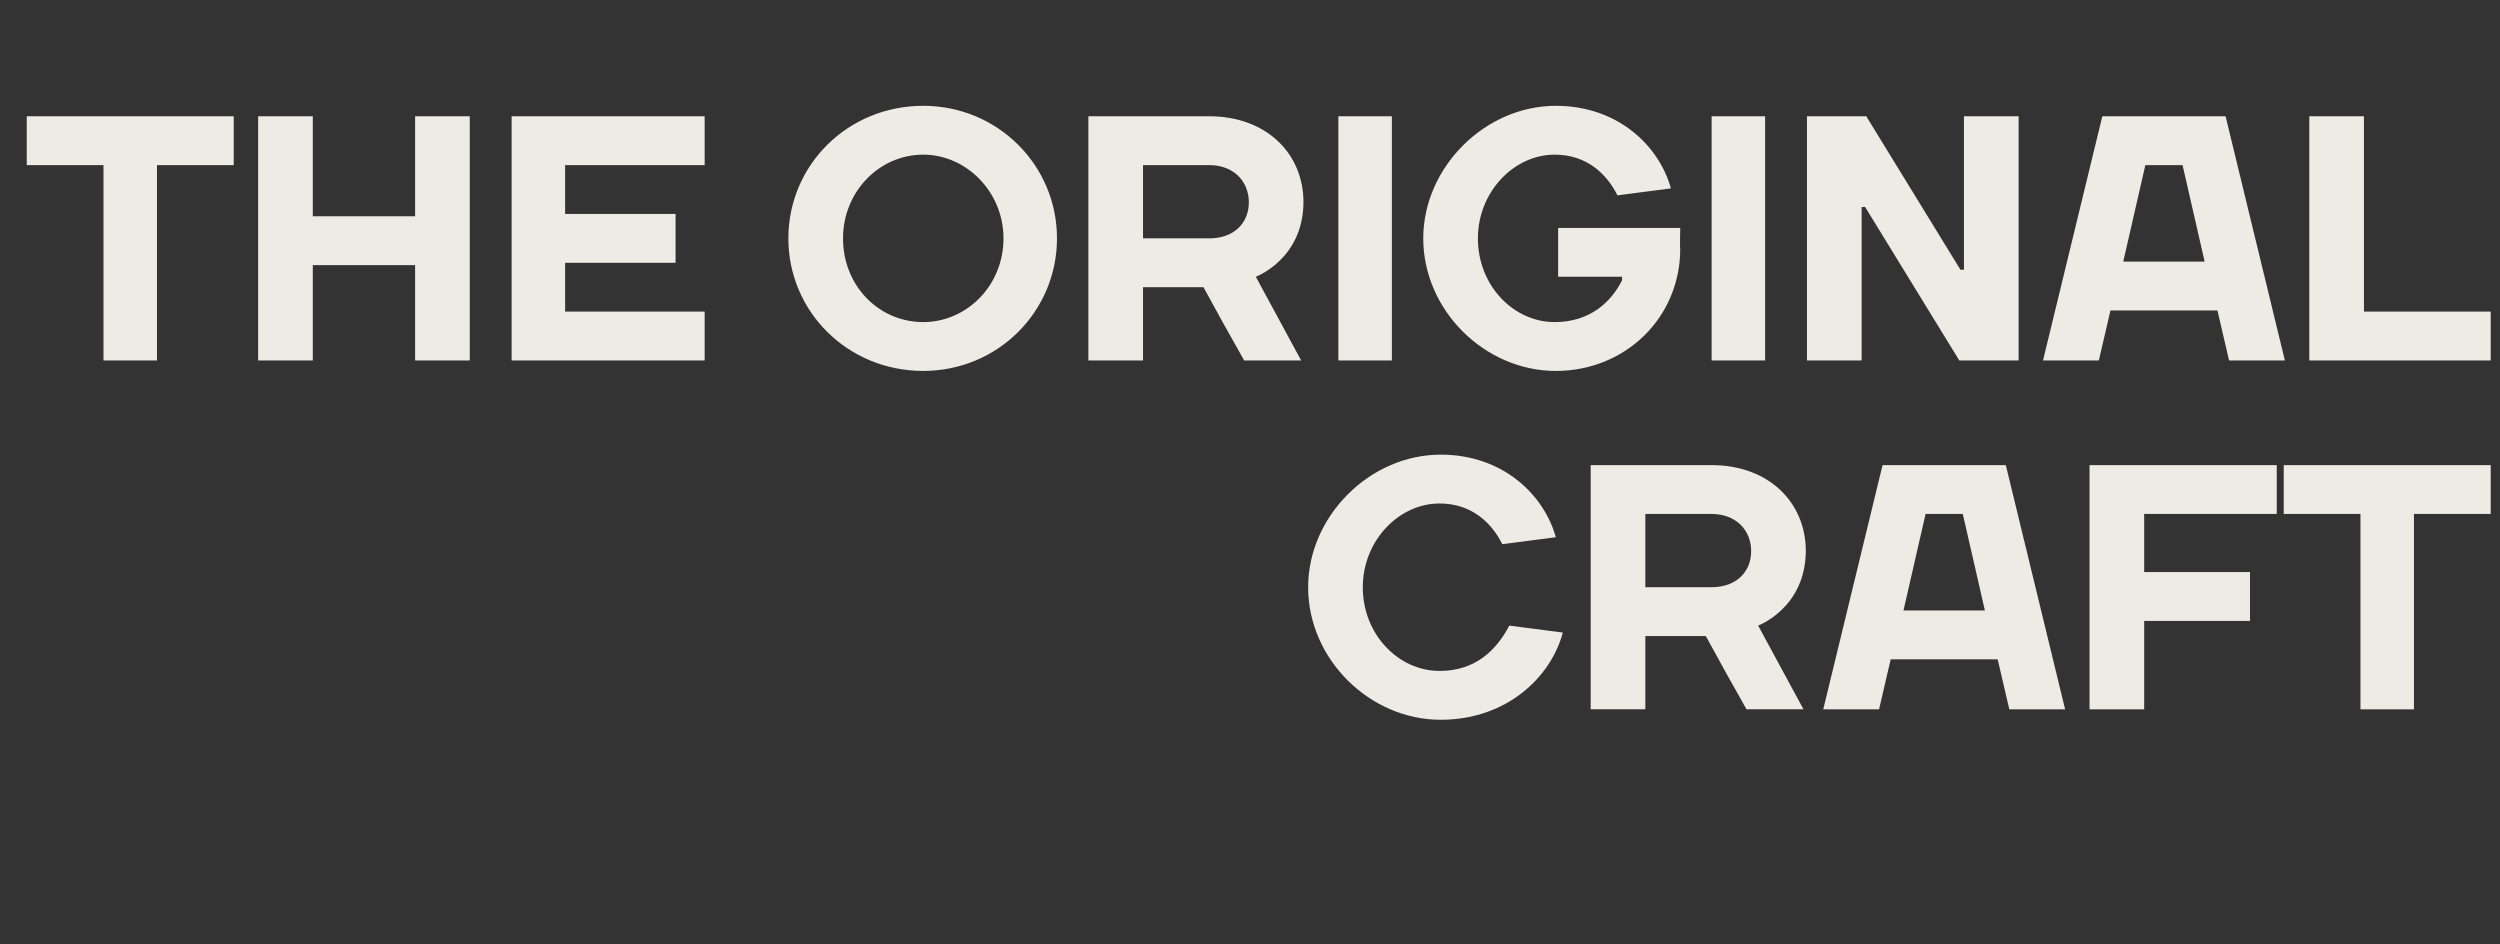
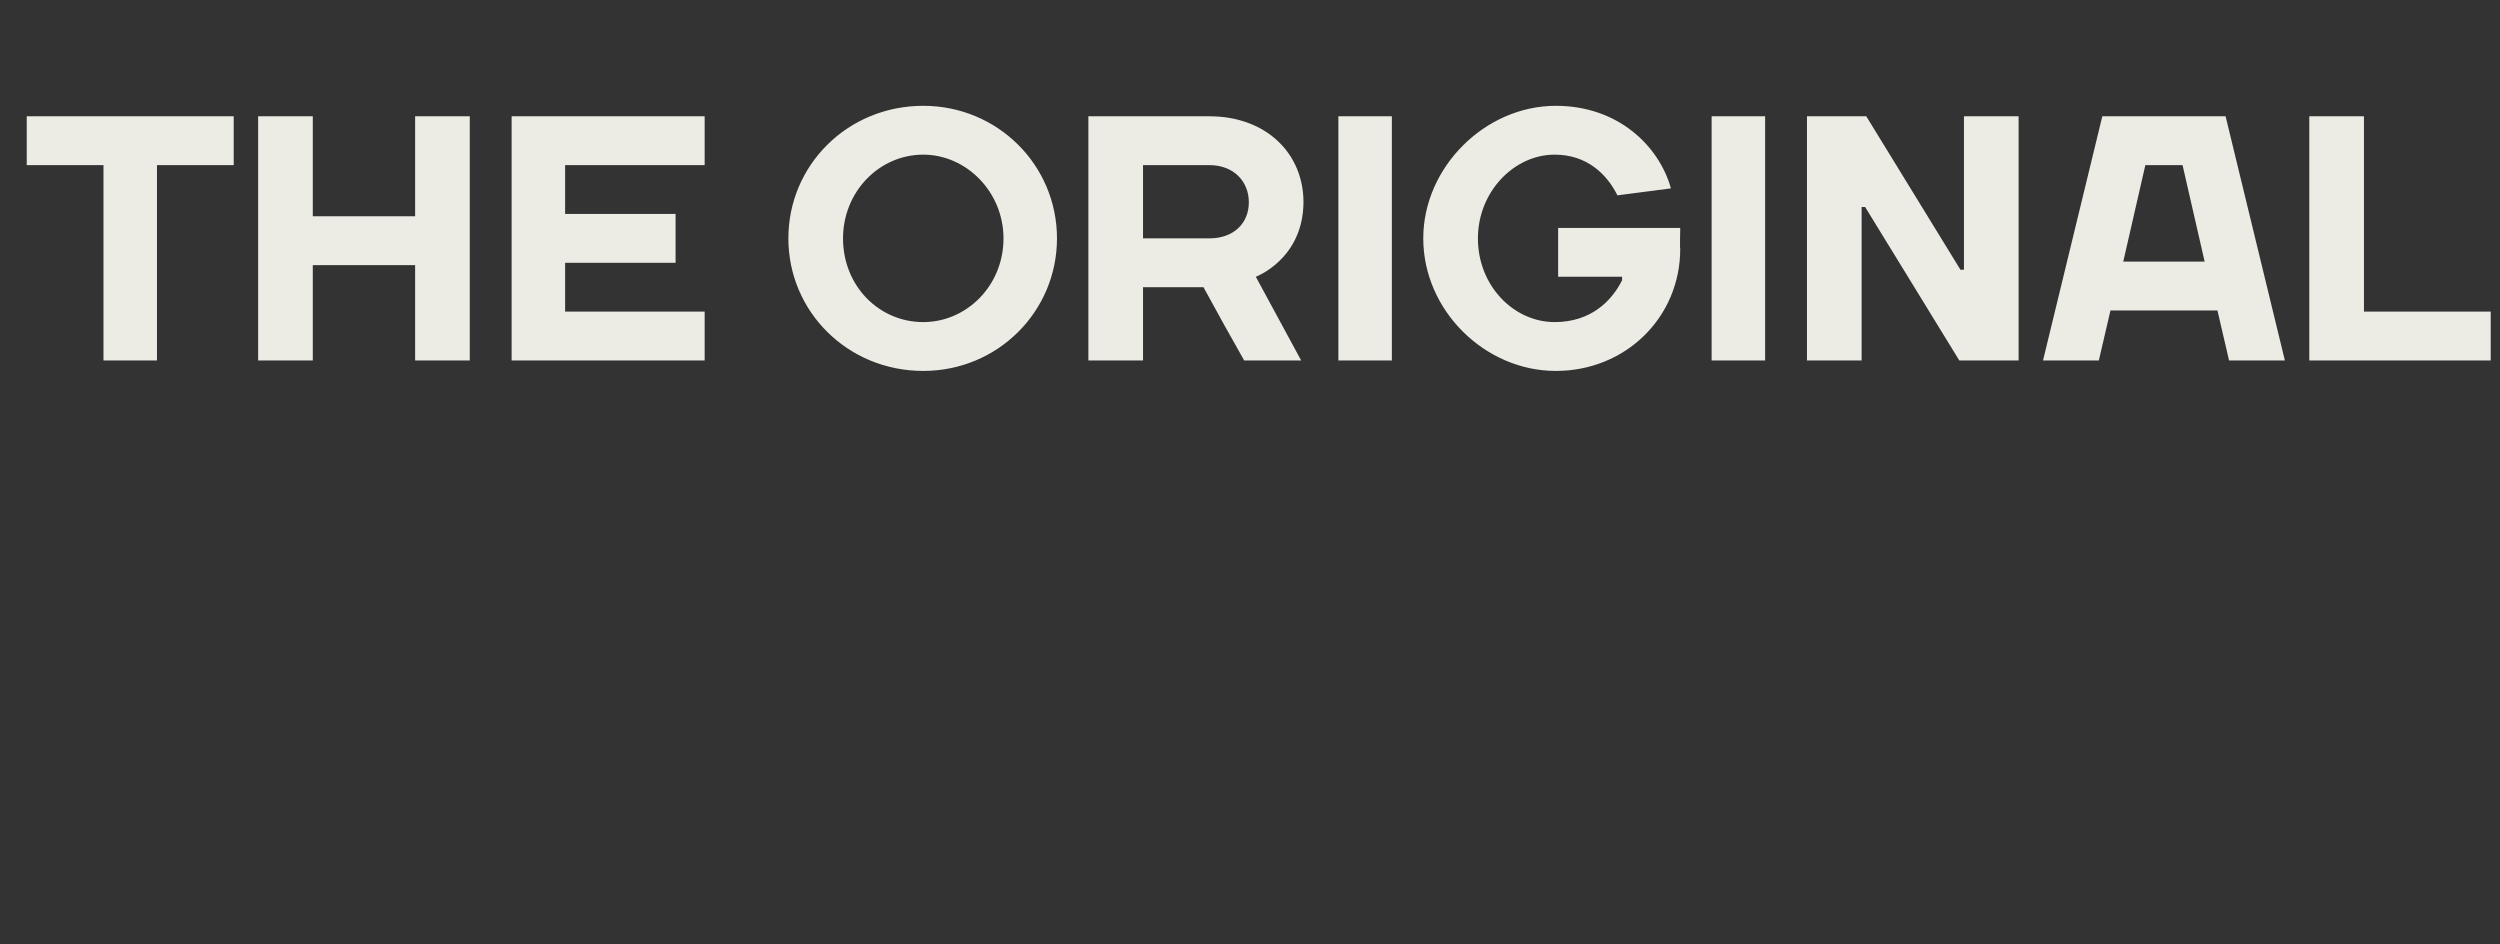
<svg xmlns="http://www.w3.org/2000/svg" version="1.1" width="215px" height="81.2px" viewBox="0 -10 215 81.2" style="top:-10px">
  <rect x="0" y="-10" width="215" height="81.2" fill="#333333" stroke="none" />
  <desc>THE ORIGINAL CRAFT</desc>
  <defs />
  <g id="Polygon41096">
-     <path d="m112.5 40.5c0-6.1 5.3-11.4 11.4-11.4c5.4 0 8.9 3.5 9.9 7.1l-4.6.6c-.9-1.8-2.6-3.5-5.4-3.5c-3.5 0-6.6 3.2-6.6 7.2c0 4.1 3.1 7.2 6.6 7.2c3.1 0 4.9-1.8 6-3.9l4.6.6c-1 3.8-4.8 7.5-10.5 7.5c-6.1 0-11.4-5.2-11.4-11.4zm29 4.2v6.3h-4.7v-21h10.4c4.9 0 8.1 3.2 8.1 7.4c-.04 4.9-4.1 6.4-4.1 6.4l3.9 7.2h-4.9c-1.2-2.1-2.3-4.1-3.5-6.3h-5.2zm5.7-4.2c2.1 0 3.4-1.3 3.4-3.1c0-1.8-1.3-3.2-3.4-3.2h-5.7v6.3h5.7zM161.9 30h10.6l5.1 21h-4.8l-1-4.3h-9.2l-1 4.3h-4.8l5.1-21zm1.8 12.5h7l-1.9-8.3h-3.2l-1.9 8.3zm20.7 8.5h-4.7v-21h16.1v4.2h-11.4v5h9.1v4.2h-9.1v7.6zm12-16.8V30h17.8v4.2h-6.6V51H203V34.2h-6.6z" stroke="none" fill="#ecebe4" />
-   </g>
+     </g>
  <g id="Polygon41095">
    <path d="m2.3 4.2V0h17.8v4.2h-6.6V21H8.9V4.2H2.3zM22.2 0h4.7v8.6h8.8V0h4.7v21h-4.7v-8.2h-8.8v8.2h-4.7v-21zm38.4 16.8v4.2H44v-21h16.6v4.2h-12v4.2h9.5v4.2h-9.5v4.2h12zm18.8.9c3.7 0 6.9-3.1 6.9-7.2c0-4-3.2-7.2-6.9-7.2c-3.8 0-6.9 3.2-6.9 7.2c0 4.1 3.1 7.2 6.9 7.2zm0 4.2c-6.5 0-11.6-5.1-11.6-11.4c0-6.3 5.1-11.4 11.6-11.4c6.4 0 11.5 5.1 11.5 11.4c0 6.3-5.1 11.4-11.5 11.4zm18.9-7.2v6.3h-4.7v-21H104c4.9 0 8.1 3.2 8.1 7.4c-.04 4.9-4.1 6.4-4.1 6.4l3.9 7.2H107c-1.2-2.1-2.3-4.1-3.5-6.3h-5.2zm5.7-4.2c2.1 0 3.4-1.3 3.4-3.1c0-1.8-1.3-3.2-3.4-3.2h-5.7v6.3h5.7zM119.7 21h-4.6v-21h4.6v21zm19.8-6.9v-.3H134V9.6h10.5s-.04 1.8 0 1.8c0 5.9-4.7 10.5-10.7 10.5c-6.1 0-11.4-5.2-11.4-11.4c0-6.1 5.3-11.4 11.4-11.4c5.4 0 8.9 3.5 9.9 7.1l-4.6.6c-.9-1.8-2.6-3.5-5.4-3.5c-3.5 0-6.6 3.2-6.6 7.2c0 4.1 3.1 7.2 6.6 7.2c3.1 0 4.9-1.8 5.8-3.6zm12.3 6.9h-4.6v-21h4.6v21zm16.8-7.8h.3V0h4.7v21h-5.1l-8.1-13.2h-.3V21h-4.7v-21h5.1l8.1 13.2zM180.8 0h10.6l5.1 21h-4.8l-1-4.3h-9.2l-1 4.3h-4.8l5.1-21zm1.8 12.5h7l-1.9-8.3h-3.2l-1.9 8.3zm20.7 4.3h10.9v4.2h-15.6v-21h4.7v16.8z" stroke="none" fill="#ecebe4" />
  </g>
</svg>